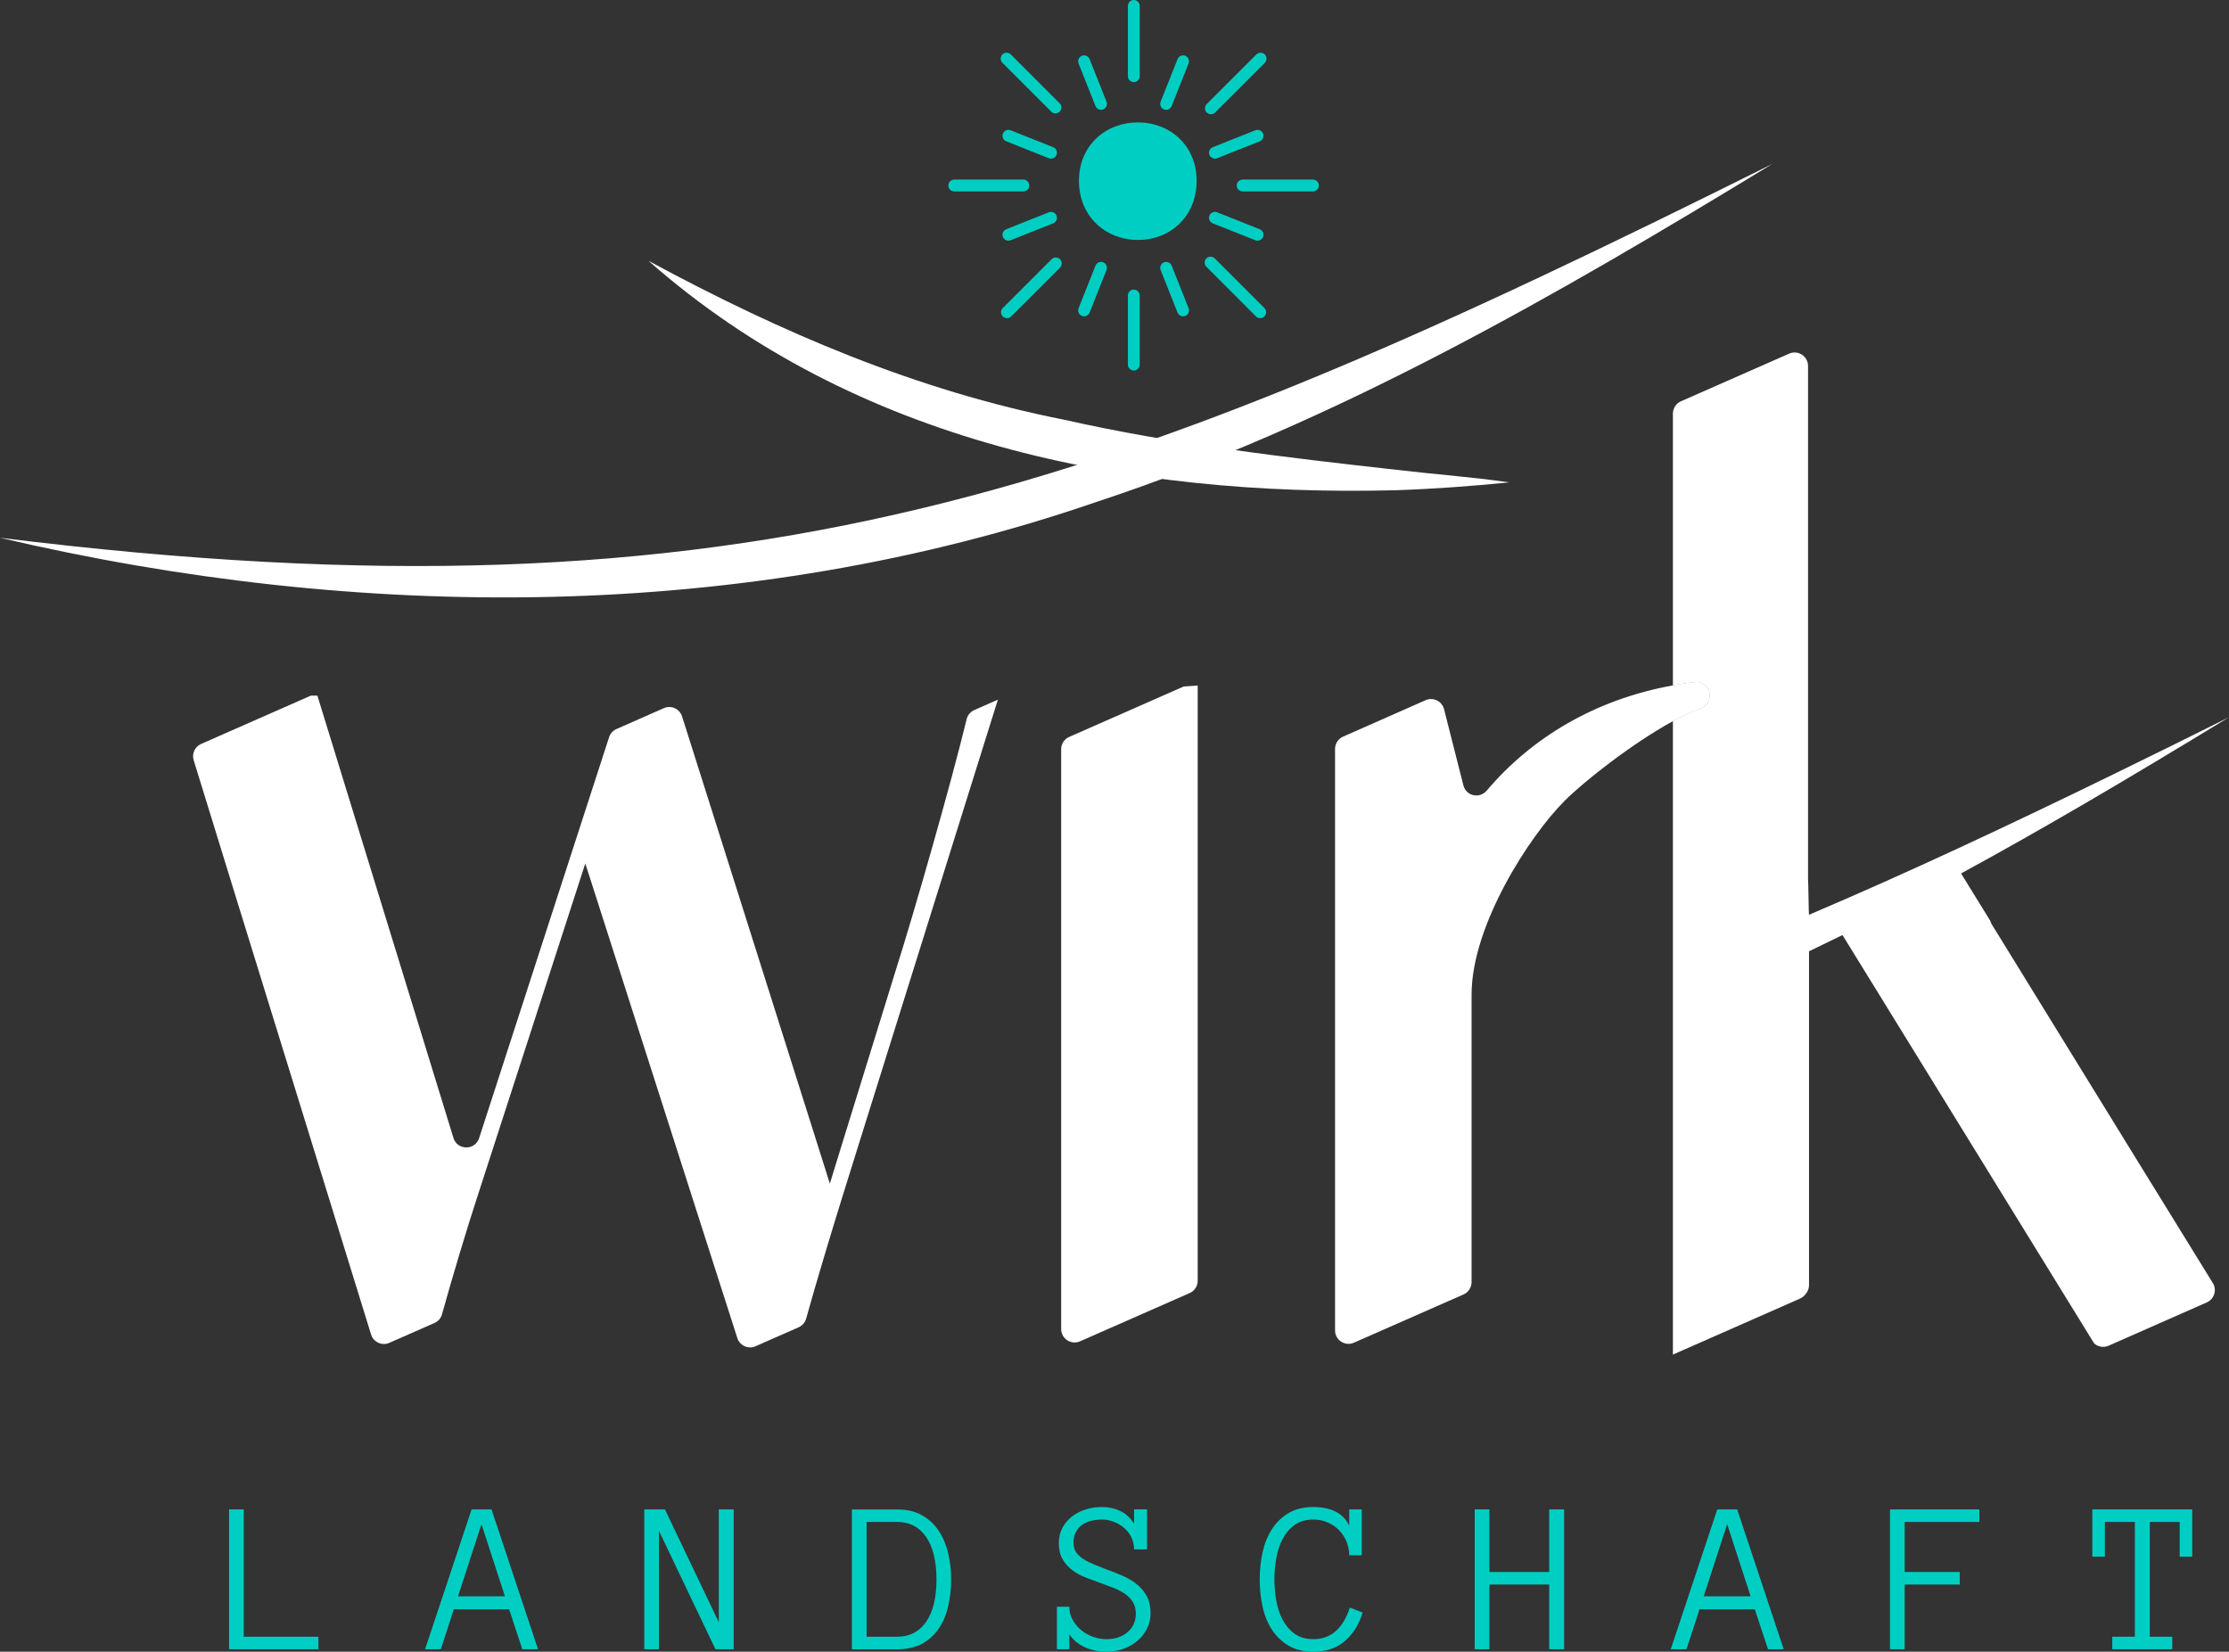
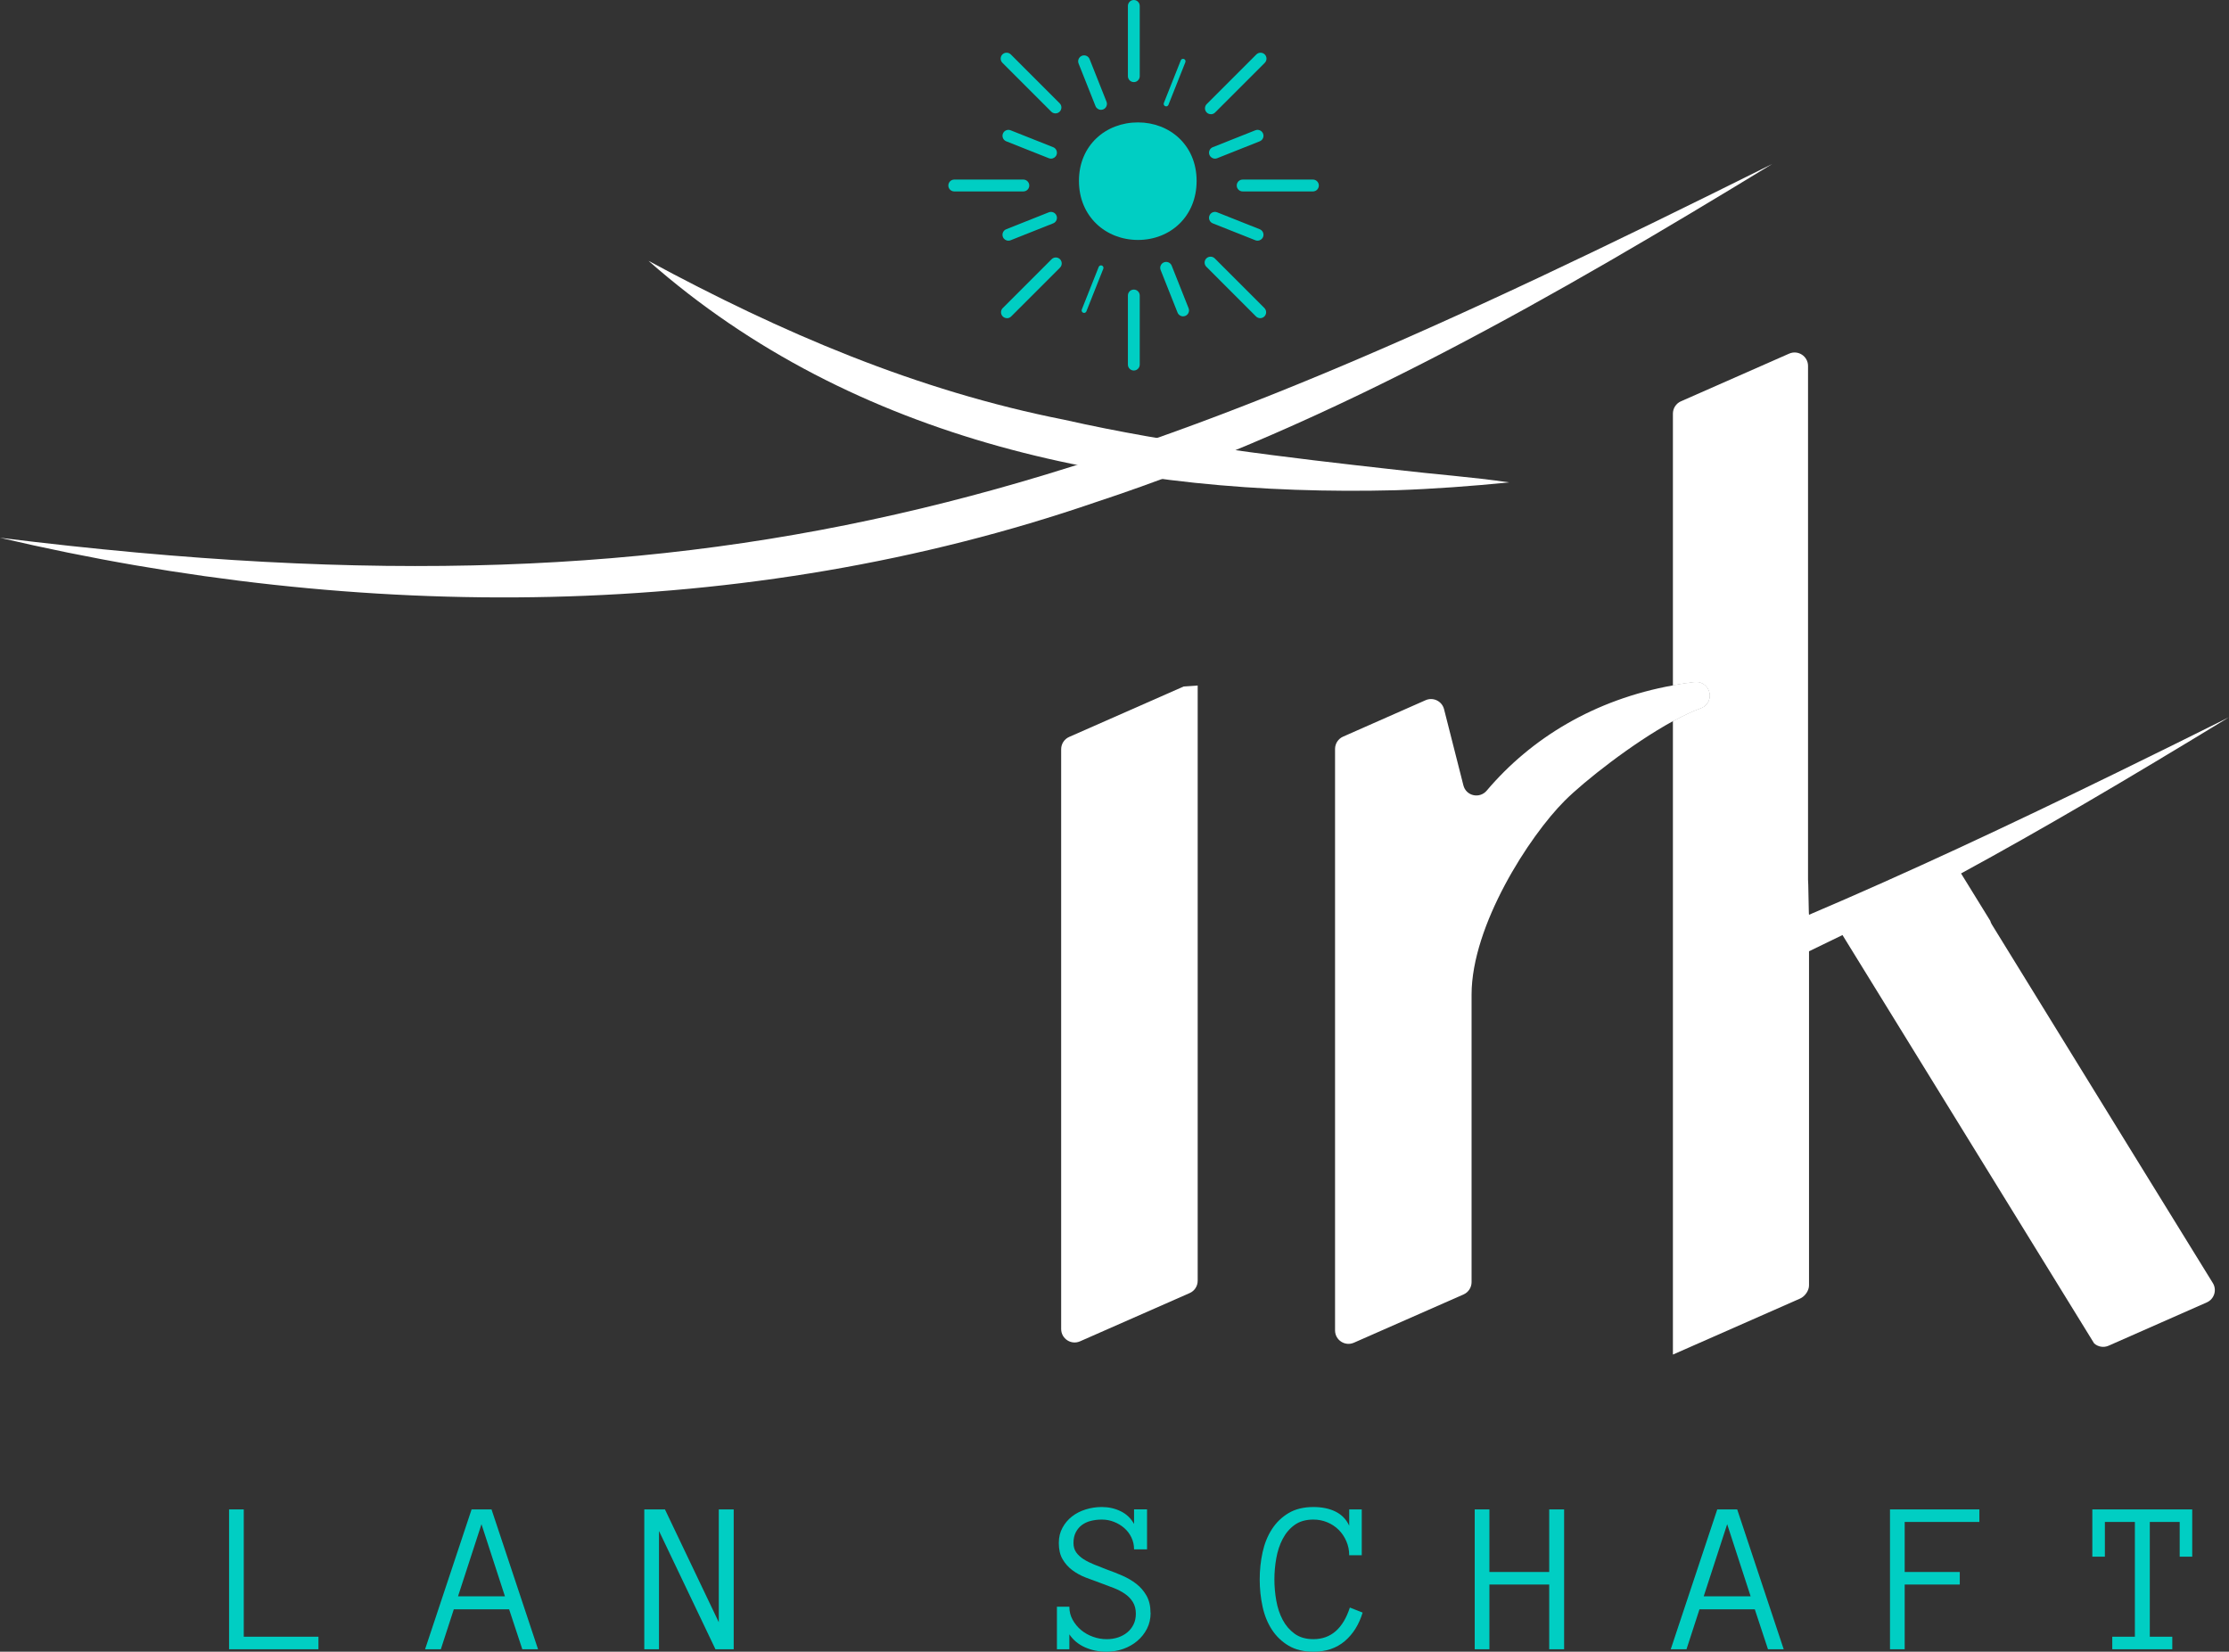
<svg xmlns="http://www.w3.org/2000/svg" id="Ebene_2" data-name="Ebene 2" viewBox="0 0 922.47 683.62">
  <rect x="0" y="0" width="922.47" height="683.62" fill="#333333" stroke="none" />
  <defs>
    <style>      .cls-1 {        fill: #fff;      }      .cls-1, .cls-2 {        stroke-width: 0px;      }      .cls-2 {        fill: #00cec3;      }    </style>
  </defs>
  <g id="Ebene_1-2" data-name="Ebene 1">
    <g>
      <g>
        <path class="cls-1" d="M495.66,283.71v246.38c0,2.21-1.3,4.21-3.32,5.09l-45.37,19.97c-3.68,1.62-7.81-1.08-7.81-5.09v-239.97c0-2.21,1.3-4.2,3.32-5.09l47.39-20.88,5.79-.4Z" />
        <path class="cls-1" d="M703.93,293.07c-3.54,1.28-7.48,3.15-11.6,5.41-16.84,9.21-36.7,24.84-44.81,32.96-14.61,14.61-38.51,51.57-38.51,80.22v119c0,2.2-1.3,4.2-3.32,5.09l-45.37,19.97c-3.68,1.62-7.81-1.07-7.81-5.09v-240.66c0-2.2,1.3-4.2,3.32-5.09l34.15-15.08c3.15-1.39,6.79.39,7.64,3.73l8.01,31.53c1.13,4.41,6.71,5.63,9.65,2.16,18.32-21.65,44.5-37.67,77.05-43.55,2.93-.54,5.91-.99,8.95-1.35,2.18-.26,4.32.81,5.45,2.69,1.81,2.98.48,6.87-2.8,8.06Z" />
        <path class="cls-1" d="M703.93,293.07c-3.54,1.28-7.48,3.15-11.6,5.41v-14.81c2.93-.54,5.91-.99,8.95-1.35,2.18-.26,4.32.81,5.45,2.69,1.81,2.98.48,6.87-2.8,8.06Z" />
-         <path class="cls-1" d="M412.98,289.55l-56.39,180.22-7.85,25.15c-4.5,14.47-10.99,35.95-15.12,50.84-.45,1.61-1.58,2.9-3.11,3.58l-17.83,7.85c-3.02,1.33-6.54-.25-7.54-3.4l-17.25-53.82-43.61-136.21-2.06-6.36-2.75,8.48-41.89,129.33c-4.5,13.7-10.58,34.07-14.67,48.79-.45,1.61-1.58,2.89-3.1,3.56l-18.68,8.22c-3.05,1.34-6.58-.27-7.56-3.45l-56.03-181.29-17.39-56.4c-.83-2.7.49-5.6,3.08-6.73l45.43-20.01h2.69l18.51,60.17,37.8,122.91c1.6,5.2,8.94,5.25,10.62.08l32.9-101.5,20.89-64.44c.49-1.51,1.6-2.74,3.05-3.38l19.6-8.64c3.03-1.34,6.55.25,7.55,3.41l14.06,44.39,43.15,136.44,3.95,12.55,5.1-16.56,21.77-70.42c8.25-25.96,23.44-79.17,29.74-105.24.41-1.69,1.57-3.07,3.16-3.78l9.8-4.33Z" />
      </g>
      <g>
        <path class="cls-2" d="M131.79,682.6h-36.99v-57.88h6.08v52.69h30.91v5.19Z" />
        <path class="cls-2" d="M222.68,682.6h-6.52l-5.46-16.54h-22.89l-5.37,16.54h-6.52l19.25-57.88h8.25l19.25,57.88ZM208.97,660.69l-9.71-29.85-9.71,29.85h19.43Z" />
        <path class="cls-2" d="M303.63,682.6h-7.54l-23.37-48.97v48.97h-6.08v-57.88h8.55l22.28,46.7v-46.7h6.17v57.88Z" />
-         <path class="cls-2" d="M393.63,653.73c0,3.87-.41,7.56-1.22,11.07-.81,3.5-2.11,6.58-3.9,9.23-1.79,2.65-4.1,4.74-6.92,6.28-2.82,1.54-6.23,2.31-10.22,2.31h-18.81v-57.88h18.81c3.93,0,7.31.79,10.13,2.37,2.82,1.58,5.13,3.7,6.92,6.36,1.79,2.66,3.1,5.74,3.95,9.23.84,3.49,1.26,7.17,1.26,11.04ZM387.56,653.73c0-7.57-1.43-13.43-4.28-17.59-2.85-4.15-6.82-6.23-11.91-6.23h-12.73v47.5h12.73c5.09,0,9.05-2.06,11.91-6.17,2.85-4.11,4.28-9.95,4.28-17.52Z" />
        <path class="cls-2" d="M476.18,667.52c0,2.42-.5,4.62-1.51,6.59-1.01,1.97-2.35,3.66-4.04,5.08-1.69,1.42-3.62,2.51-5.81,3.28-2.19.77-4.46,1.15-6.83,1.15-3.25,0-6.24-.61-8.96-1.82-2.72-1.21-4.88-3-6.48-5.37v6.17h-5.14v-17.61h5.14c0,1.98.46,3.79,1.37,5.43.92,1.64,2.08,3.05,3.5,4.24,1.42,1.18,3.05,2.11,4.9,2.77,1.85.67,3.73,1,5.65,1,1.71,0,3.3-.24,4.75-.73,1.45-.49,2.72-1.18,3.81-2.08,1.09-.9,1.96-2,2.59-3.3.64-1.3.95-2.78.95-4.44,0-1.86-.41-3.46-1.22-4.79-.81-1.33-1.91-2.47-3.28-3.42s-2.92-1.75-4.63-2.42c-1.71-.67-3.46-1.32-5.23-1.97-2.1-.74-4.2-1.52-6.3-2.33-2.1-.81-3.98-1.84-5.63-3.08-1.66-1.24-3-2.76-4.04-4.55-1.04-1.79-1.55-4.01-1.55-6.68,0-2.37.5-4.47,1.51-6.32,1-1.85,2.32-3.41,3.95-4.68,1.63-1.27,3.52-2.24,5.68-2.91,2.16-.67,4.38-1,6.65-1,2.81,0,5.4.58,7.78,1.73,2.38,1.15,4.24,2.91,5.57,5.28v-6.03h5.37v16.54h-5.37c0-1.74-.36-3.38-1.09-4.9-.73-1.52-1.71-2.82-2.95-3.9-1.24-1.08-2.66-1.94-4.26-2.57-1.6-.64-3.28-.95-5.06-.95-1.57,0-3.06.18-4.48.53-1.42.35-2.66.92-3.73,1.71-1.06.78-1.91,1.8-2.55,3.04-.64,1.24-.95,2.72-.95,4.44,0,1.51.38,2.79,1.13,3.86.75,1.06,1.77,2,3.04,2.82,1.27.81,2.74,1.55,4.41,2.22,1.67.67,3.38,1.34,5.12,2.02,2.19.77,4.36,1.63,6.52,2.57,2.16.95,4.1,2.08,5.81,3.42,1.71,1.33,3.12,2.96,4.21,4.9,1.09,1.94,1.64,4.29,1.64,7.07Z" />
        <path class="cls-2" d="M563.92,667.43c-1.51,4.97-3.98,8.91-7.41,11.82-3.43,2.91-7.75,4.37-12.95,4.37-4.05,0-7.48-.84-10.29-2.51-2.81-1.67-5.11-3.88-6.9-6.63-1.79-2.75-3.08-5.93-3.86-9.54-.78-3.61-1.18-7.35-1.18-11.22s.39-7.61,1.18-11.22,2.07-6.8,3.86-9.58c1.79-2.78,4.09-5,6.9-6.68,2.81-1.67,6.24-2.51,10.29-2.51,3.58,0,6.64.64,9.18,1.91,2.54,1.27,4.42,3.21,5.63,5.81v-6.74h5.19v18.98h-5.19c0-2.04-.39-3.97-1.18-5.79-.78-1.82-1.84-3.39-3.17-4.72-1.33-1.33-2.91-2.37-4.72-3.13-1.82-.75-3.73-1.13-5.74-1.13-3.13,0-5.73.74-7.78,2.22-2.06,1.48-3.7,3.42-4.95,5.81s-2.12,5.06-2.64,7.98c-.52,2.93-.78,5.85-.78,8.78s.26,5.82.78,8.76c.52,2.94,1.4,5.59,2.64,7.94s2.89,4.27,4.95,5.77c2.06,1.49,4.65,2.24,7.78,2.24,7.21,0,12.24-4.36,15.08-13.08l5.28,2.08Z" />
        <path class="cls-2" d="M647.31,682.6h-6.17v-26.79h-24.75v26.79h-6.08v-57.88h6.08v25.9h24.75v-25.9h6.17v57.88Z" />
        <path class="cls-2" d="M738.2,682.6h-6.52l-5.46-16.54h-22.89l-5.37,16.54h-6.52l19.25-57.88h8.25l19.25,57.88ZM724.5,660.69l-9.71-29.85-9.71,29.85h19.43Z" />
        <path class="cls-2" d="M819.16,629.91h-30.91v20.71h22.8v5.19h-22.8v26.79h-6.08v-57.88h36.99v5.19Z" />
        <path class="cls-2" d="M907.25,644.28h-5.19v-14.37h-12.37v47.5h9.31v5.19h-24.84v-5.19h9.36v-47.5h-12.42v14.37h-5.19v-19.56h41.34v19.56Z" />
      </g>
      <path class="cls-1" d="M268.39,107.96c54.91,29.67,110.99,53.73,172.15,65.79,44.8,10.12,91.85,15.62,137.47,20.71,15.47,1.83,31.01,2.93,46.59,5.19-15.59,1.56-31.24,2.72-46.92,3.25-111.09,2.82-223.91-19.71-309.28-94.93h0Z" />
      <path class="cls-1" d="M0,222.57c310.4,38.53,461.89-19.34,733.47-154.72-88.81,54.13-180.53,107.25-279.9,139.96-145.47,50.04-304.87,49.64-453.57,14.76h0Z" />
      <path class="cls-2" d="M470.96,50.66c-13.34,0-24.44,9.47-24.44,24.21s11.1,24.44,24.44,24.44,24.26-9.7,24.26-24.44-11.1-24.21-24.26-24.21Z" />
      <g>
        <g>
-           <path class="cls-2" d="M469.23,32.54c-.56,0-1.02-.46-1.02-1.02V2.46c0-.56.46-1.02,1.02-1.02s1.02.46,1.02,1.02v29.06c0,.56-.46,1.02-1.02,1.02Z" />
          <path class="cls-2" d="M469.23,33.98c-1.35,0-2.45-1.1-2.45-2.46V2.46c0-1.35,1.1-2.46,2.45-2.46s2.45,1.1,2.45,2.46v29.07c0,1.35-1.1,2.46-2.45,2.46Z" />
        </g>
        <g>
          <path class="cls-2" d="M469.23,151.92c-.56,0-1.02-.46-1.02-1.02v-28.59c0-.56.46-1.02,1.02-1.02s1.02.46,1.02,1.02v28.59c0,.56-.46,1.02-1.02,1.02Z" />
          <path class="cls-2" d="M469.23,153.35c-1.35,0-2.45-1.1-2.45-2.46v-28.58c0-1.35,1.1-2.46,2.45-2.46s2.45,1.1,2.45,2.46v28.58c0,1.35-1.1,2.46-2.45,2.46Z" />
        </g>
        <g>
          <path class="cls-2" d="M482.61,44.02c-.13,0-.25-.02-.38-.07-.52-.21-.78-.8-.57-1.33l7-17.63c.21-.52.8-.78,1.33-.57.52.21.78.8.57,1.33l-7,17.63c-.16.4-.54.65-.95.65Z" />
-           <path class="cls-2" d="M482.61,45.45c-.29,0-.58-.05-.86-.15-1.31-.53-1.92-1.96-1.42-3.21l7-17.62c.5-1.26,1.93-1.89,3.18-1.38.61.24,1.09.71,1.35,1.32.26.6.27,1.27.02,1.88l-7,17.62c-.37.94-1.27,1.55-2.28,1.55Z" />
        </g>
        <g>
          <path class="cls-2" d="M448.65,129.5c-.13,0-.25-.02-.38-.07-.52-.21-.78-.8-.57-1.33l7-17.63c.21-.52.8-.78,1.33-.57.52.21.78.8.57,1.33l-7,17.63c-.16.4-.54.65-.95.65Z" />
-           <path class="cls-2" d="M448.65,130.93c-.32,0-.63-.06-.92-.18-1.24-.49-1.86-1.92-1.36-3.18l7-17.63c.24-.6.7-1.08,1.3-1.34.6-.26,1.27-.28,1.88-.03,1.26.49,1.88,1.92,1.38,3.18l-7,17.63c-.37.94-1.27,1.55-2.28,1.55Z" />
        </g>
        <g>
          <path class="cls-2" d="M455.65,44.02c-.41,0-.79-.24-.95-.65l-7-17.63c-.21-.52.05-1.12.57-1.33.52-.21,1.12.05,1.33.57l7,17.63c.21.52-.05,1.12-.57,1.33-.12.05-.25.07-.38.07Z" />
          <path class="cls-2" d="M455.65,45.45c-1.01,0-1.91-.61-2.28-1.55l-7-17.62c-.24-.61-.23-1.28.03-1.88s.74-1.07,1.35-1.31c1.25-.51,2.68.13,3.18,1.37l7,17.64c.49,1.25-.12,2.68-1.37,3.18-.33.12-.62.17-.91.17Z" />
        </g>
        <g>
          <path class="cls-2" d="M489.61,129.5c-.41,0-.79-.24-.95-.65l-7-17.63c-.21-.52.05-1.12.57-1.33.52-.21,1.12.05,1.33.57l7,17.63c.21.52-.05,1.12-.57,1.33-.12.05-.25.07-.38.07Z" />
          <path class="cls-2" d="M489.61,130.93c-1.02,0-1.91-.61-2.28-1.55l-7-17.63c-.24-.6-.23-1.28.03-1.87.26-.6.74-1.07,1.35-1.31,1.26-.49,2.69.12,3.19,1.37l7,17.63c.24.6.23,1.28-.03,1.87-.26.6-.74,1.07-1.35,1.31-.27.11-.58.17-.9.17Z" />
        </g>
        <g>
          <path class="cls-2" d="M543.35,77.8h-29.06c-.56,0-1.02-.46-1.02-1.02s.46-1.02,1.02-1.02h29.06c.56,0,1.02.46,1.02,1.02s-.46,1.02-1.02,1.02Z" />
          <path class="cls-2" d="M543.35,79.23h-29.07c-1.35,0-2.46-1.1-2.46-2.45s1.1-2.46,2.46-2.46h29.07c1.35,0,2.45,1.1,2.45,2.46s-1.1,2.45-2.45,2.45Z" />
        </g>
        <g>
          <path class="cls-2" d="M423.5,77.8h-28.59c-.56,0-1.02-.46-1.02-1.02s.46-1.02,1.02-1.02h28.59c.56,0,1.02.46,1.02,1.02s-.46,1.02-1.02,1.02Z" />
          <path class="cls-2" d="M423.5,79.23h-28.58c-1.35,0-2.45-1.1-2.45-2.45s1.1-2.46,2.45-2.46h28.58c1.35,0,2.46,1.1,2.46,2.46s-1.1,2.45-2.46,2.45Z" />
        </g>
        <g>
          <path class="cls-2" d="M520.43,98.18c-.13,0-.25-.02-.38-.07l-17.63-7c-.52-.21-.78-.8-.57-1.33.21-.52.8-.78,1.33-.57l17.63,7c.52.21.78.8.57,1.33-.16.4-.54.65-.95.65Z" />
          <path class="cls-2" d="M520.43,99.61c-.32,0-.63-.06-.92-.18l-17.61-6.99c-.61-.24-1.09-.71-1.35-1.32s-.27-1.27-.02-1.88c.49-1.25,1.91-1.87,3.18-1.37l17.63,7.01c.61.24,1.09.71,1.35,1.31.26.6.27,1.27.03,1.88-.36.92-1.28,1.54-2.28,1.54Z" />
        </g>
        <g>
          <path class="cls-2" d="M434.96,64.22c-.13,0-.25-.02-.38-.07l-17.63-7c-.52-.21-.78-.8-.57-1.33.21-.52.8-.78,1.33-.57l17.63,7c.52.21.78.8.57,1.33-.16.4-.54.65-.95.65Z" />
          <path class="cls-2" d="M434.96,65.65c-.29,0-.58-.05-.86-.15l-17.67-7.02c-1.25-.49-1.87-1.92-1.38-3.18.5-1.26,1.94-1.88,3.18-1.38l17.63,7c1.25.49,1.87,1.92,1.38,3.18-.37.94-1.27,1.55-2.28,1.55Z" />
        </g>
        <g>
          <path class="cls-2" d="M521.54,130.25c-.26,0-.52-.1-.72-.3l-20.55-20.55c-.4-.4-.4-1.05,0-1.45.4-.4,1.05-.4,1.45,0l20.55,20.55c.4.4.4,1.05,0,1.45-.2.2-.46.3-.72.3Z" />
          <path class="cls-2" d="M521.54,131.68c-.67,0-1.28-.26-1.75-.72l-20.54-20.55c-.46-.46-.72-1.07-.72-1.73s.26-1.28.72-1.74c.96-.94,2.51-.94,3.47,0l20.55,20.55c.46.47.72,1.09.72,1.74s-.26,1.28-.72,1.74c-.45.45-1.07.71-1.73.71Z" />
        </g>
        <g>
          <path class="cls-2" d="M436.79,45.5c-.26,0-.52-.1-.72-.3l-20.21-20.21c-.4-.4-.4-1.05,0-1.45.4-.4,1.05-.4,1.45,0l20.21,20.21c.4.4.4,1.05,0,1.45-.2.2-.46.3-.72.3Z" />
          <path class="cls-2" d="M436.79,46.93c-.65,0-1.28-.26-1.74-.73l-20.2-20.21c-.46-.46-.72-1.07-.72-1.73s.26-1.28.72-1.74c.95-.94,2.5-.95,3.47,0l20.22,20.22c.46.46.72,1.07.72,1.73s-.26,1.28-.72,1.74c-.46.46-1.08.72-1.73.72Z" />
        </g>
        <g>
          <path class="cls-2" d="M502.81,64.22c-.41,0-.79-.24-.95-.65-.21-.52.05-1.12.57-1.33l17.63-7c.52-.21,1.12.05,1.33.57.21.52-.05,1.12-.57,1.33l-17.63,7c-.12.05-.25.07-.38.07Z" />
          <path class="cls-2" d="M502.81,65.65c-1.01,0-1.91-.61-2.28-1.55-.24-.6-.23-1.28.03-1.87.26-.6.74-1.07,1.35-1.31l17.62-7c1.27-.5,2.69.12,3.19,1.38.24.6.23,1.28-.03,1.87-.26.6-.74,1.07-1.35,1.31l-17.62,7.01c-.32.12-.61.17-.91.17Z" />
        </g>
        <g>
          <path class="cls-2" d="M417.33,98.18c-.41,0-.79-.24-.95-.65-.21-.52.05-1.12.57-1.33l17.63-7c.52-.21,1.12.05,1.33.57.21.52-.05,1.12-.57,1.33l-17.63,7c-.12.05-.25.07-.38.07Z" />
          <path class="cls-2" d="M417.33,99.61c-1.01,0-1.91-.6-2.28-1.54-.5-1.26.12-2.7,1.38-3.19l17.62-7.01c1.26-.49,2.69.13,3.19,1.38.24.61.23,1.28-.03,1.89-.26.6-.74,1.06-1.35,1.3l-17.62,7c-.28.11-.58.17-.9.17ZM417.49,97.54h0,0ZM417.17,96.77s0,0,0,0h0Z" />
        </g>
        <g>
          <path class="cls-2" d="M501.13,45.84c-.26,0-.52-.1-.72-.3-.4-.4-.4-1.05,0-1.45l20.55-20.55c.4-.4,1.05-.4,1.45,0,.4.4.4,1.05,0,1.45l-20.55,20.55c-.2.2-.46.3-.72.3Z" />
-           <path class="cls-2" d="M501.13,47.27c-.66,0-1.28-.26-1.74-.72-.45-.45-.71-1.07-.71-1.73s.26-1.28.72-1.74l20.55-20.55c.95-.95,2.51-.95,3.47,0,.96.96.96,2.52,0,3.48l-20.55,20.55c-.45.46-1.07.72-1.73.72ZM501.42,45.1h0s0,.01,0,.01h0ZM500.83,44.53h0,0Z" />
+           <path class="cls-2" d="M501.13,47.27c-.66,0-1.28-.26-1.74-.72-.45-.45-.71-1.07-.71-1.73s.26-1.28.72-1.74l20.55-20.55c.95-.95,2.51-.95,3.47,0,.96.96.96,2.52,0,3.48l-20.55,20.55c-.45.46-1.07.72-1.73.72ZM501.42,45.1s0,.01,0,.01h0ZM500.83,44.53h0,0Z" />
        </g>
        <g>
          <path class="cls-2" d="M416.72,130.25c-.26,0-.52-.1-.72-.3-.4-.4-.4-1.05,0-1.45l20.21-20.21c.4-.4,1.05-.4,1.45,0,.4.4.4,1.05,0,1.45l-20.21,20.21c-.2.2-.46.3-.72.3Z" />
          <path class="cls-2" d="M416.72,131.68c-.66,0-1.28-.26-1.74-.72-.45-.45-.71-1.07-.71-1.73s.25-1.27.72-1.73l20.22-20.22c.95-.96,2.51-.95,3.47,0,.95.97.95,2.52.01,3.48l-20.22,20.22c-.45.46-1.07.72-1.73.72ZM416.43,128.94s0,0,0,0h0Z" />
        </g>
      </g>
      <path class="cls-1" d="M915.78,531.03c1.77,2.87.59,6.65-2.5,8.01l-40.65,17.93c-2.05.9-4.39.47-5.98-.97l-89.79-145.72-14.35-23.28c-4.6,2.27-9.22,4.51-13.85,6.72v138.28c0,2.21-1.71,4.58-3.73,5.47l-52.49,23.12h-.11v-262.11c4.12-2.26,8.06-4.13,11.6-5.41,3.28-1.19,4.61-5.08,2.8-8.06-1.13-1.88-3.27-2.95-5.45-2.69-3.04.36-6.02.81-8.95,1.35v-112.48c0-2.21,1.3-4.21,3.32-5.1l44.79-19.73c3.68-1.62,7.81,1.07,7.81,5.09v212.55c.13-.06.27,14.68.41,14.61,40.38-17.18,82.46-36.88,127.72-59,7.74-3.77,15.57-7.63,23.51-11.55,7.43-3.67,14.96-7.41,22.58-11.21-10.2,6.22-20.44,12.42-30.72,18.57-9.73,5.84-19.51,11.63-29.33,17.36-16.8,9.8-33.73,19.41-50.84,28.72l6.93,11.24,5.17,8.38v.02c.14.5.34,1,.63,1.46l58.14,94.39,33.33,54.04Z" />
    </g>
  </g>
</svg>